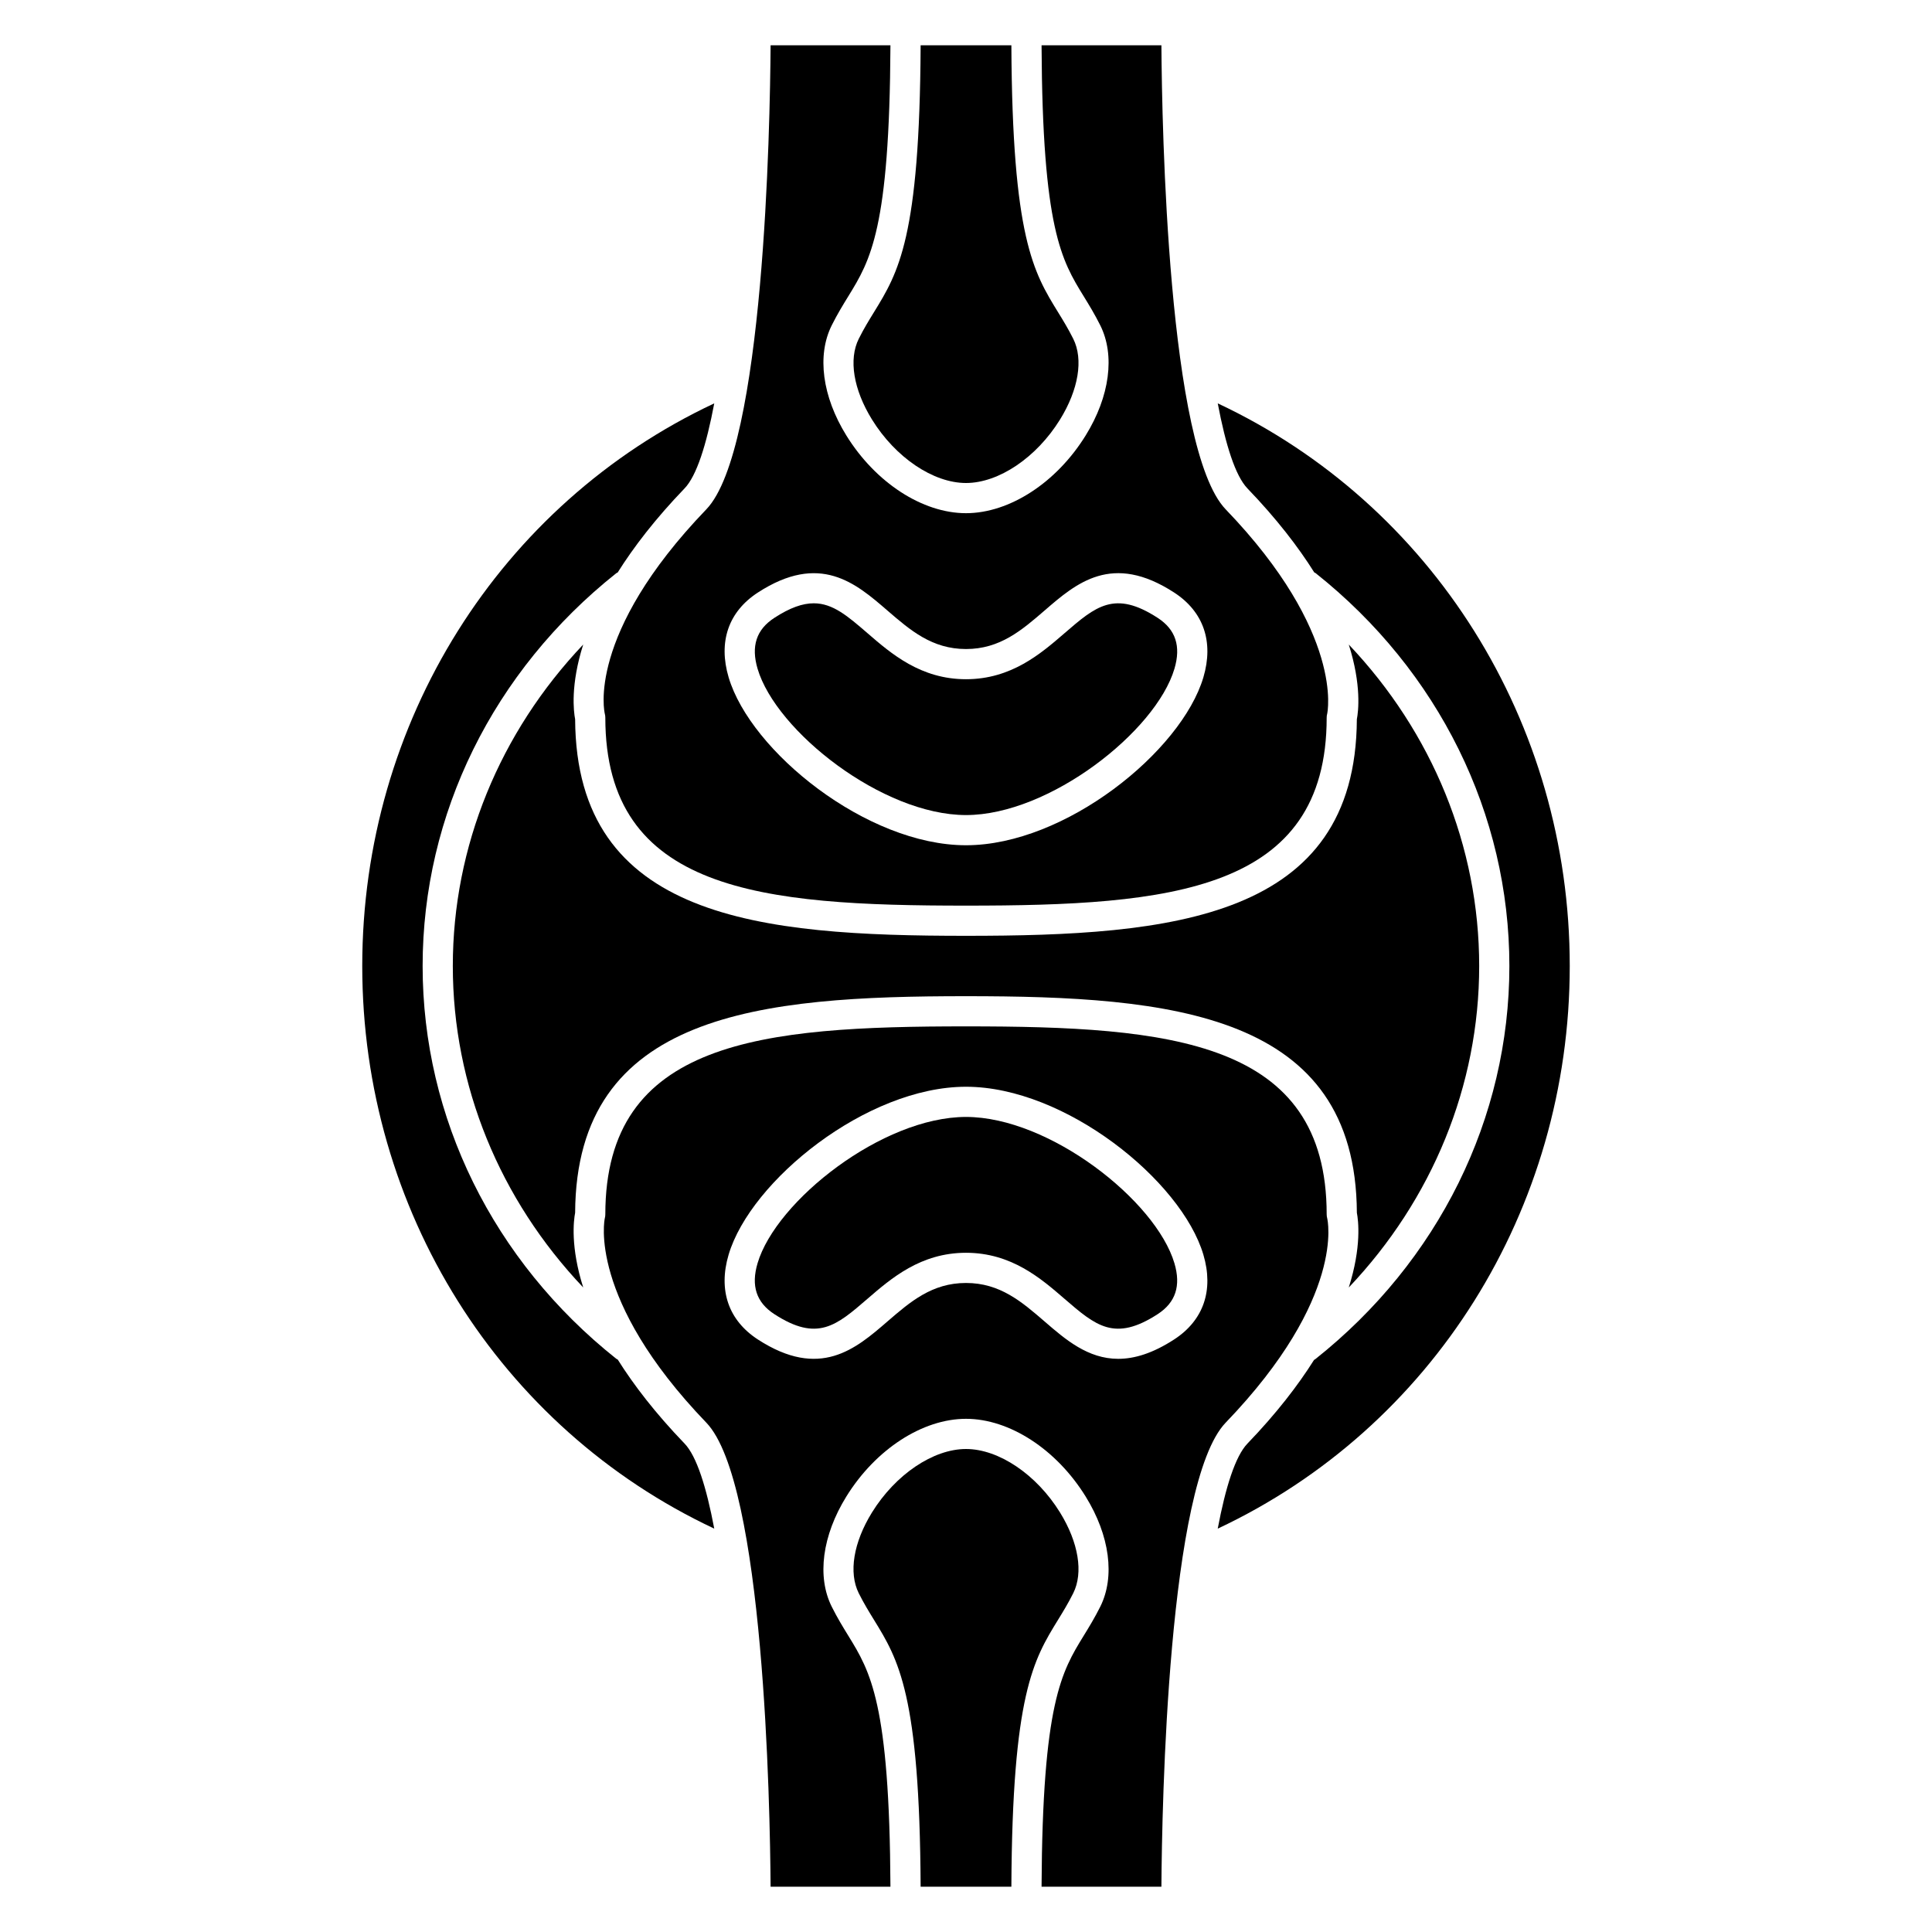
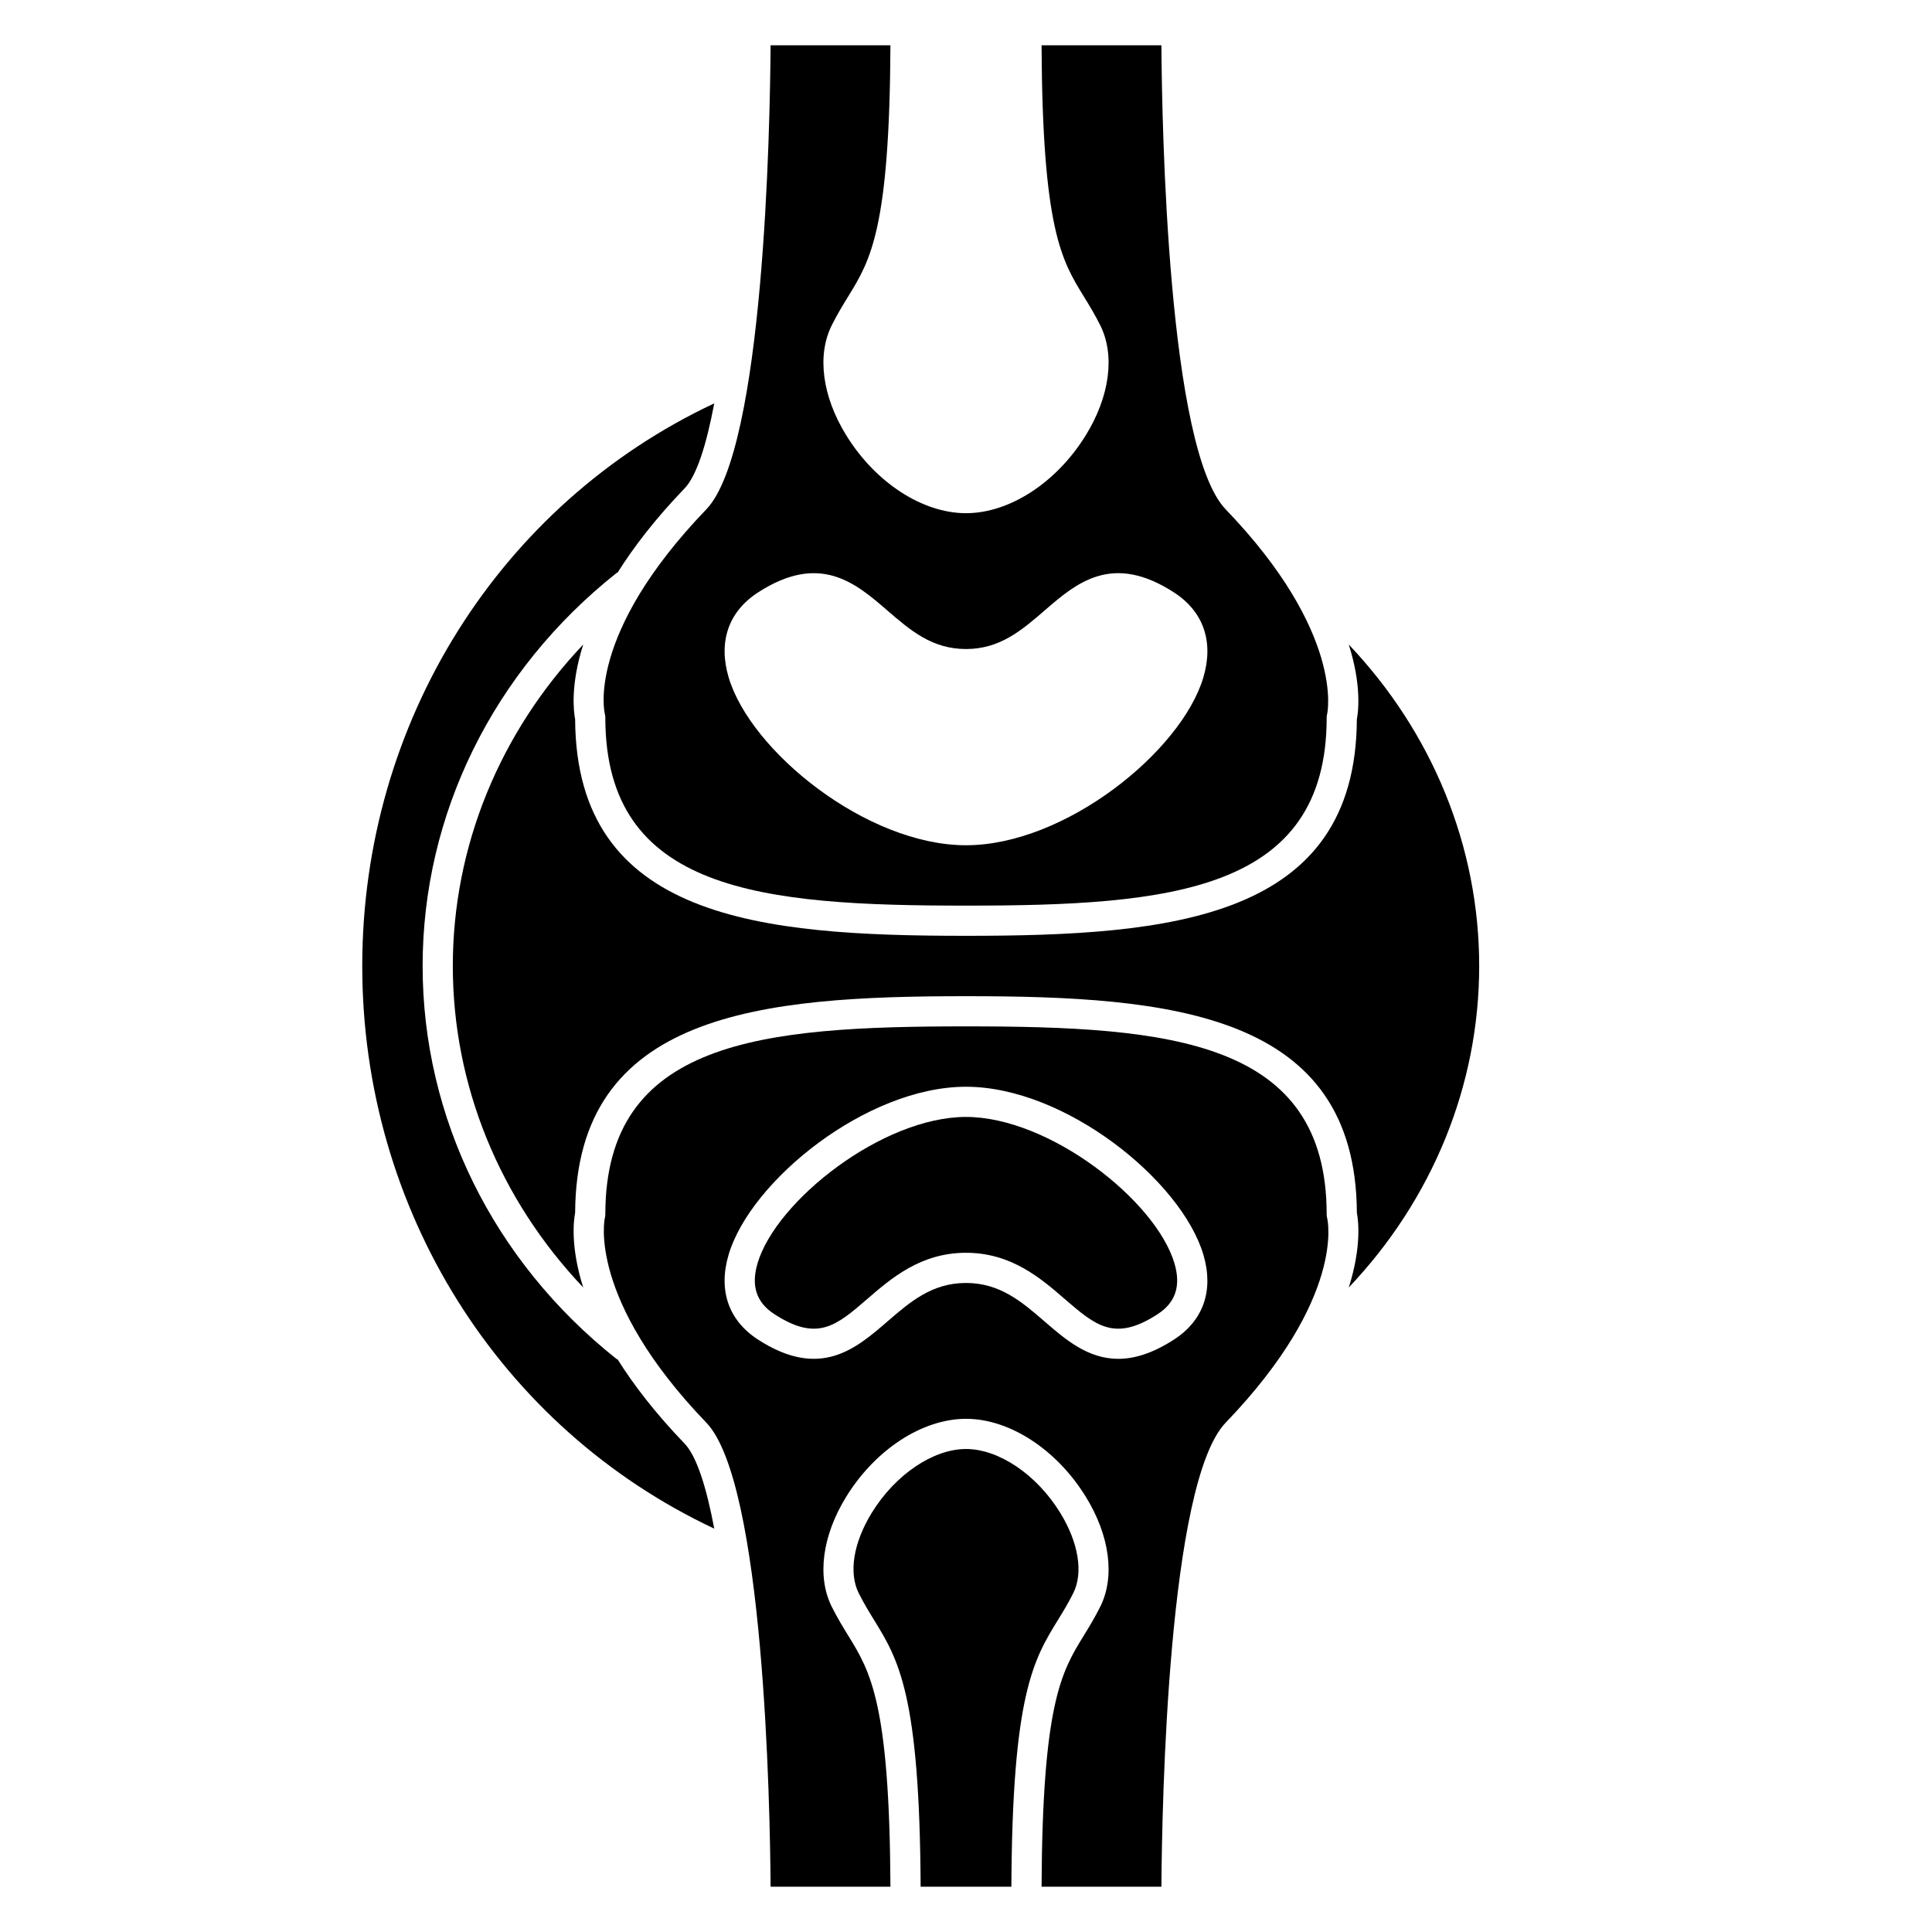
<svg xmlns="http://www.w3.org/2000/svg" width="1024" height="1024" id="Line" enable-background="new 0 0 128 128" viewBox="0 0 128 128">
  <g>
    <path d="m40.07 47.287c.022.084.034.17.034.257 0 11.539 10.356 12.456 23.896 12.456s23.896-.917 23.896-12.456c0-.087.011-.173.034-.257.01-.041 1.169-5.336-6.725-13.541-3.828-3.978-4.222-25.314-4.259-30.746h-7.94c.059 12.178 1.328 14.25 2.794 16.633.354.576.721 1.172 1.095 1.92.992 1.984.632 4.712-.965 7.294-1.935 3.131-5.048 5.153-7.93 5.153s-5.995-2.022-7.93-5.153c-1.597-2.582-1.957-5.31-.965-7.294.375-.748.741-1.344 1.095-1.92 1.466-2.383 2.736-4.455 2.794-16.633h-7.94c-.038 5.432-.431 26.768-4.259 30.746-7.996 8.312-6.738 13.49-6.725 13.541zm10.138-8.028c4.113-2.671 6.485-.625 8.577 1.183 1.523 1.315 2.962 2.558 5.215 2.558s3.692-1.243 5.215-2.559c2.092-1.809 4.463-3.854 8.577-1.183 1.946 1.266 2.633 3.261 1.935 5.618-1.455 4.904-9.15 11.124-15.727 11.124s-14.272-6.22-15.726-11.123c-.699-2.357-.012-4.353 1.934-5.618z" />
    <path d="m64 62c-13.61 0-25.83-1.1-25.896-14.349-.1-.513-.318-2.26.535-4.949-5.53 5.829-8.639 13.374-8.639 21.298s3.109 15.469 8.64 21.298c-.853-2.69-.635-4.437-.536-4.949.066-13.249 12.286-14.349 25.896-14.349s25.83 1.1 25.896 14.349c.1.513.318 2.26-.536 4.95 5.531-5.829 8.64-13.372 8.64-21.299 0-7.925-3.109-15.469-8.64-21.297.853 2.689.635 4.436.535 4.949-.065 13.248-12.285 14.348-25.895 14.348z" />
-     <path d="m64 54c5.529 0 12.581-5.55 13.809-9.691.444-1.497.082-2.6-1.107-3.372-2.854-1.855-4.105-.774-6.179 1.018-1.571 1.357-3.525 3.045-6.523 3.045s-4.952-1.688-6.522-3.046c-1.313-1.134-2.296-1.984-3.565-1.984-.735 0-1.567.286-2.614.967-1.188.772-1.551 1.875-1.107 3.372 1.227 4.141 8.279 9.691 13.808 9.691z" />
    <path d="m40.925 90.073c-.034-.021-.071-.031-.103-.057-8.149-6.481-12.822-15.963-12.822-26.016 0-10.056 4.675-19.539 12.826-26.021.029-.023.065-.03.096-.049 1.063-1.69 2.49-3.553 4.431-5.571.8-.831 1.449-2.886 1.968-5.635-14.221 6.679-23.321 21.127-23.321 37.276 0 16.148 9.099 30.596 23.321 37.275-.519-2.749-1.167-4.804-1.967-5.635-1.94-2.016-3.367-3.878-4.429-5.567z" />
-     <path d="m56.895 22.447c-.68 1.36-.352 3.359.877 5.349 1.554 2.515 4.057 4.204 6.228 4.204s4.674-1.689 6.229-4.204c1.229-1.989 1.557-3.988.877-5.349-.335-.67-.678-1.228-1.01-1.767-1.623-2.638-3.028-4.93-3.09-17.68h-6.012c-.062 12.75-1.467 15.042-3.09 17.681-.332.539-.675 1.096-1.009 1.766z" />
    <path d="m87.93 80.713c-.022-.084-.034-.17-.034-.257 0-11.539-10.356-12.456-23.896-12.456s-23.896.917-23.896 12.456c0 .087-.011.173-.034.257-.01.041-1.169 5.336 6.725 13.541 3.828 3.979 4.221 25.314 4.259 30.746h7.94c-.059-12.178-1.328-14.25-2.794-16.633-.354-.576-.721-1.172-1.095-1.92-.992-1.984-.632-4.712.965-7.294 1.935-3.131 5.048-5.153 7.93-5.153s5.995 2.022 7.93 5.153c1.597 2.582 1.957 5.31.965 7.294-.375.748-.741 1.344-1.095 1.92-1.465 2.383-2.735 4.455-2.794 16.633h7.94c.038-5.432.431-26.768 4.259-30.746 7.996-8.312 6.738-13.49 6.725-13.541zm-10.138 8.028c-1.423.925-2.639 1.285-3.706 1.285-2.016 0-3.503-1.285-4.871-2.468-1.523-1.315-2.962-2.558-5.215-2.558s-3.692 1.243-5.215 2.559c-2.092 1.809-4.463 3.854-8.577 1.183-1.946-1.266-2.633-3.261-1.935-5.618 1.455-4.904 9.15-11.124 15.727-11.124s14.272 6.22 15.726 11.123c.699 2.357.012 4.353-1.934 5.618z" />
-     <path d="m80.679 26.724c.519 2.749 1.168 4.804 1.967 5.635 1.939 2.016 3.366 3.877 4.428 5.566.028.018.059.023.086.044 8.16 6.481 12.84 15.969 12.84 26.031 0 10.076-4.692 19.573-12.872 26.058-.021.016-.045.022-.066.036-1.061 1.683-2.483 3.538-4.416 5.547-.8.831-1.449 2.886-1.968 5.635 14.222-6.679 23.322-21.127 23.322-37.276 0-16.148-9.1-30.597-23.321-37.276z" />
    <path d="m64 74c-5.529 0-12.581 5.55-13.809 9.691-.444 1.497-.082 2.6 1.107 3.372 2.855 1.856 4.106.774 6.179-1.018 1.571-1.357 3.525-3.045 6.523-3.045s4.952 1.688 6.522 3.046c2.074 1.791 3.326 2.872 6.179 1.018 1.188-.772 1.551-1.875 1.107-3.372-1.227-4.142-8.279-9.692-13.808-9.692z" />
    <path d="m71.105 105.553c.68-1.36.352-3.359-.877-5.349-1.554-2.515-4.057-4.204-6.228-4.204s-4.674 1.689-6.229 4.204c-1.229 1.989-1.557 3.988-.877 5.349.335.67.678 1.228 1.01 1.767 1.622 2.639 3.028 4.931 3.09 17.681h6.012c.062-12.75 1.467-15.042 3.09-17.681.332-.54.675-1.097 1.009-1.767z" />
  </g>
</svg>